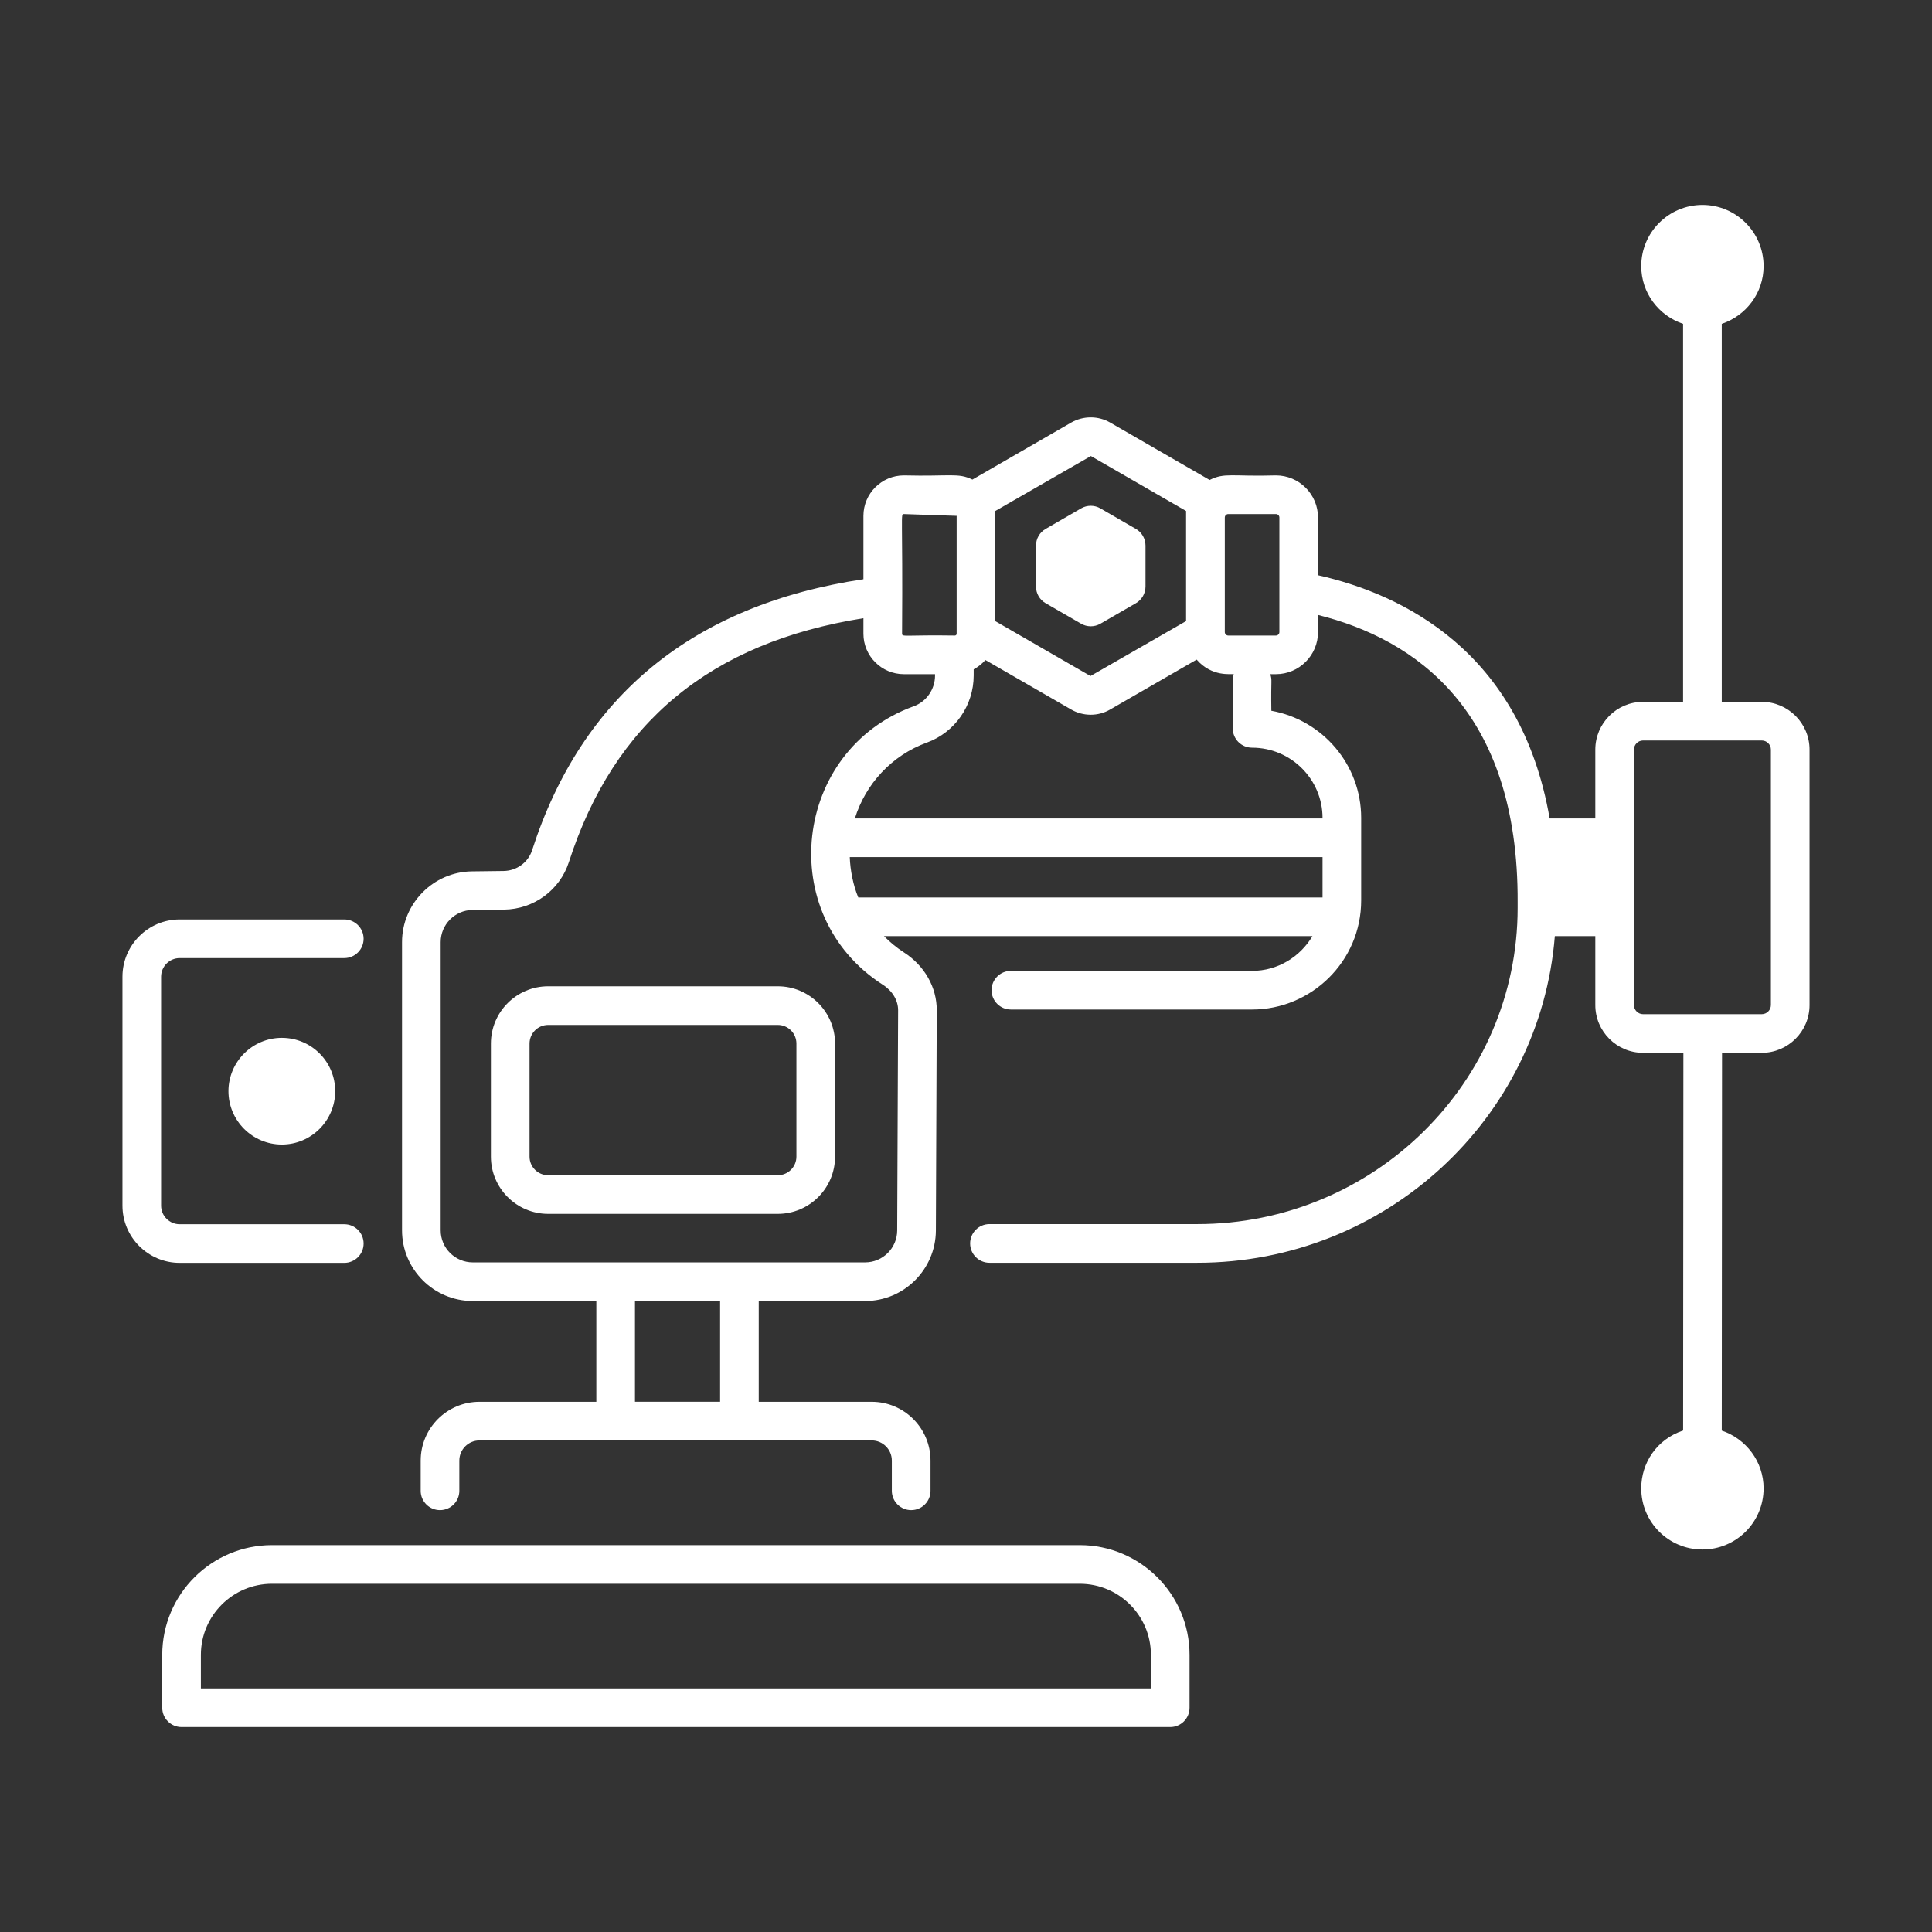
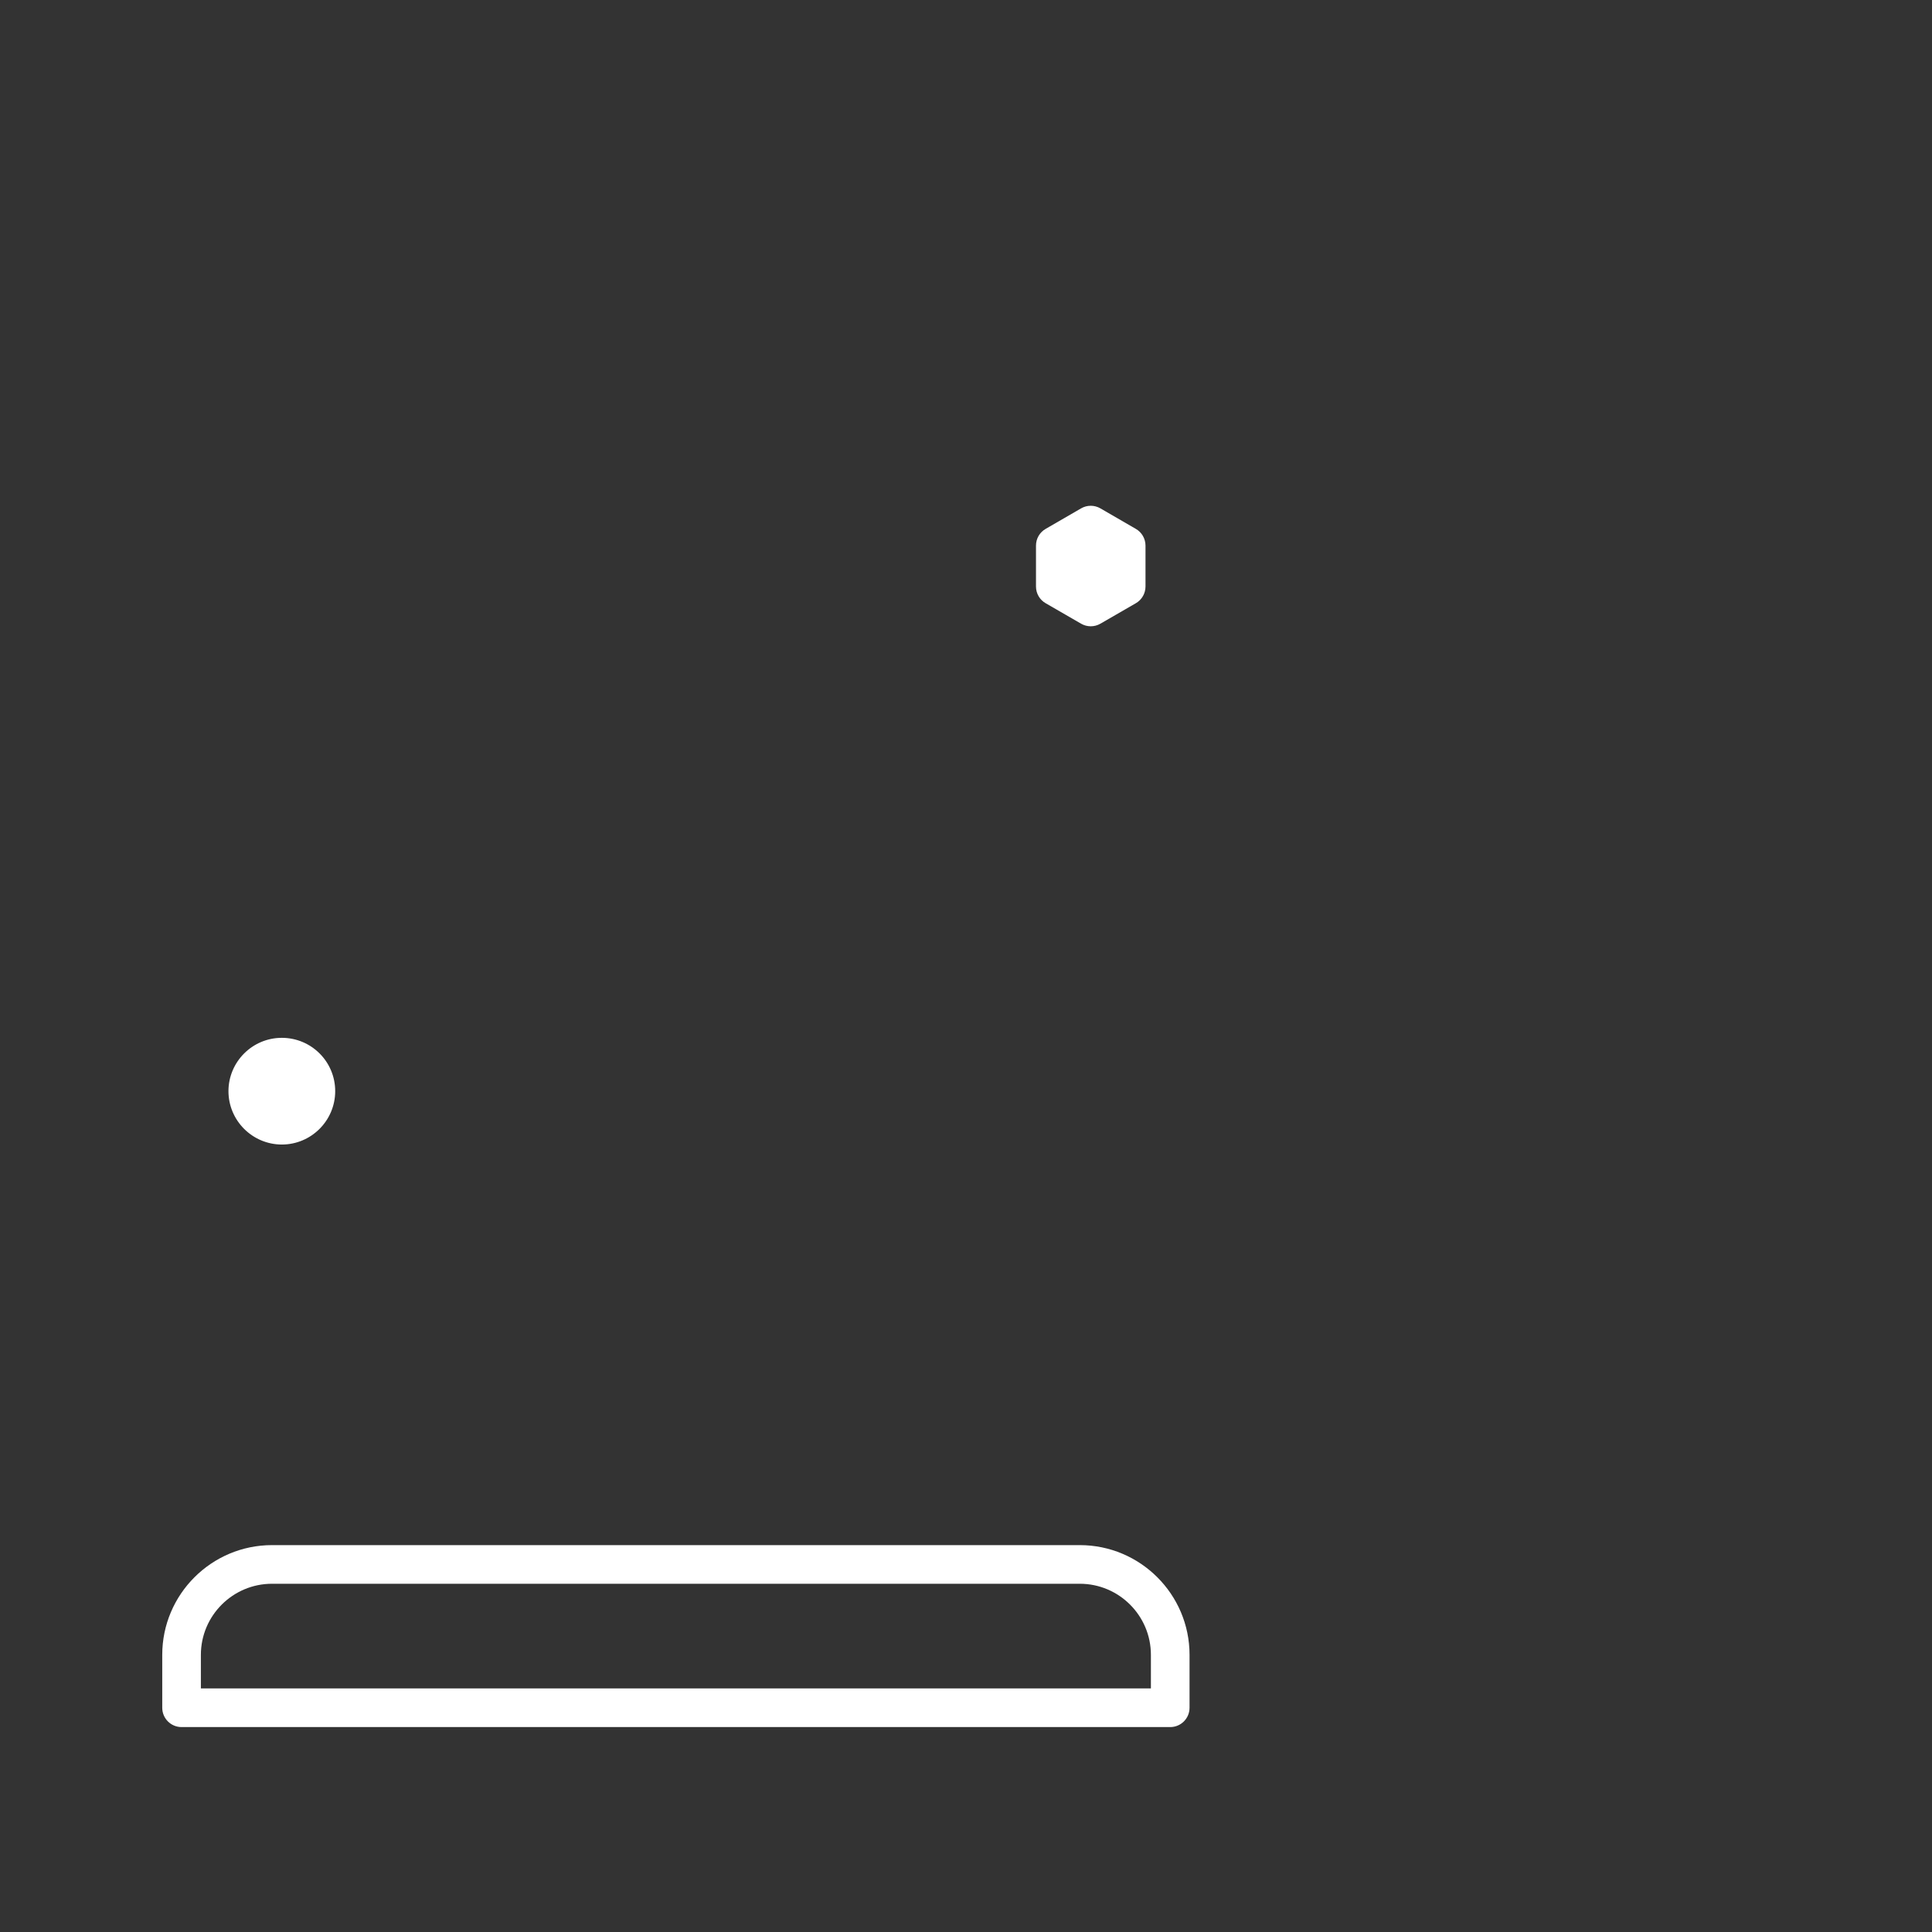
<svg xmlns="http://www.w3.org/2000/svg" width="44" height="44" viewBox="0 0 44 44" fill="none">
  <rect x="0" y="0" width="44" height="44" fill="#333333" stroke="none" />
-   <path d="M4.092 28.761H7.841C8.084 28.761 8.281 28.564 8.281 28.321C8.281 28.078 8.084 27.881 7.841 27.881H4.092C3.859 27.881 3.669 27.691 3.669 27.458V22.244C3.669 22.011 3.859 21.82 4.092 21.82H7.841C8.084 21.82 8.281 21.623 8.281 21.38C8.281 21.137 8.084 20.94 7.841 20.94H4.092C3.374 20.94 2.789 21.525 2.789 22.244V27.458C2.789 28.176 3.374 28.761 4.092 28.761Z" fill="white" />
  <path d="M24.591 35.189H6.195C4.817 35.189 3.695 36.31 3.695 37.688V38.893C3.695 39.136 3.892 39.333 4.135 39.333H26.651C26.894 39.333 27.091 39.136 27.091 38.893V37.688C27.091 36.31 25.97 35.189 24.591 35.189ZM26.211 38.453H4.575V37.688C4.575 36.795 5.302 36.069 6.195 36.069H24.591C25.485 36.069 26.211 36.795 26.211 37.688V38.453Z" fill="white" />
-   <path d="M40.122 15.984H39.212V7.375C39.764 7.19 40.165 6.674 40.165 6.06C40.165 5.292 39.54 4.667 38.772 4.667C38.003 4.667 37.378 5.292 37.378 6.06C37.378 6.674 37.779 7.19 38.331 7.375V15.984H37.42C36.82 15.984 36.332 16.472 36.332 17.072V18.64H35.292C34.63 14.815 31.921 13.529 30.017 13.1V11.786C30.017 11.257 29.587 10.827 29.058 10.827C28.05 10.856 27.894 10.758 27.548 10.931L25.284 9.624C25.01 9.466 24.67 9.467 24.395 9.624L22.146 10.922C21.819 10.763 21.646 10.853 20.586 10.827C20.078 10.827 19.664 11.24 19.664 11.748V13.191C15.795 13.77 13.254 15.842 12.118 19.364C12.028 19.642 11.768 19.832 11.47 19.836L10.747 19.845C9.87 19.855 9.156 20.578 9.156 21.456V28.02C9.156 28.908 9.879 29.63 10.767 29.63H13.581V31.925H10.92C10.181 31.925 9.581 32.525 9.581 33.264V33.953C9.581 34.195 9.778 34.392 10.021 34.392C10.264 34.392 10.461 34.195 10.461 33.953V33.264C10.461 33.011 10.666 32.805 10.92 32.805H19.853C20.106 32.805 20.311 33.011 20.311 33.264V33.953C20.311 34.195 20.509 34.392 20.752 34.392C20.994 34.392 21.192 34.195 21.192 33.953V33.264C21.192 32.525 20.591 31.925 19.853 31.925H17.28V29.63H19.703C20.587 29.63 21.309 28.911 21.314 28.026L21.334 23.011C21.337 22.486 21.056 21.991 20.583 21.688C20.417 21.581 20.268 21.456 20.133 21.32H29.89C29.61 21.791 29.101 22.111 28.515 22.111H23.022C22.779 22.111 22.582 22.308 22.582 22.551C22.582 22.794 22.779 22.991 23.022 22.991H28.515C29.861 22.991 31 21.898 31 20.506C31 20.314 31 18.541 31 18.628C31 17.41 30.116 16.395 28.954 16.187C28.942 15.427 28.977 15.513 28.93 15.354H29.058C29.587 15.354 30.017 14.924 30.017 14.395V14.005C32.214 14.553 34.585 16.161 34.563 20.556V20.679C34.563 24.649 31.29 27.878 27.268 27.878H22.534C22.291 27.878 22.094 28.076 22.094 28.319C22.094 28.561 22.291 28.759 22.534 28.759H27.268C31.557 28.759 35.077 25.476 35.41 21.32H36.332V22.889C36.332 23.489 36.82 23.977 37.42 23.977H38.338L38.332 32.579C37.728 32.78 37.378 33.32 37.378 33.895C37.377 34.663 37.998 35.288 38.77 35.289H38.772C39.537 35.289 40.164 34.671 40.165 33.897C40.165 33.284 39.764 32.767 39.212 32.581L39.218 23.977H40.122C40.723 23.977 41.211 23.489 41.211 22.889V17.072C41.211 16.472 40.723 15.984 40.122 15.984ZM22.667 11.637L24.844 10.386L27.012 11.637V14.145L24.835 15.396L22.667 14.146C22.667 14.041 22.667 11.572 22.667 11.637ZM20.586 11.707L21.787 11.748C21.787 11.926 21.787 14.53 21.787 14.433C21.787 14.456 21.769 14.474 21.746 14.474C20.621 14.457 20.544 14.512 20.544 14.433C20.563 11.677 20.504 11.707 20.586 11.707ZM16.4 31.924H14.461V29.63H16.4V31.924ZM20.454 23.008L20.433 28.023C20.432 28.424 20.104 28.75 19.703 28.75C16.614 28.75 13.85 28.75 10.767 28.75C10.364 28.75 10.036 28.423 10.036 28.02V21.456C10.036 21.057 10.36 20.73 10.758 20.724L11.481 20.716C12.157 20.707 12.75 20.272 12.956 19.634C13.982 16.453 16.181 14.634 19.664 14.079V14.433C19.664 14.941 20.078 15.354 20.586 15.354H21.295V15.383C21.295 15.697 21.1 15.98 20.809 16.085C18.063 17.082 17.625 20.837 20.108 22.428C20.326 22.568 20.455 22.785 20.454 23.008ZM19.353 19.52H30.12V20.44H19.547C19.429 20.158 19.363 19.815 19.353 19.52ZM28.515 17.028C29.4 17.028 30.12 17.745 30.12 18.628V18.64H19.469C19.713 17.853 20.311 17.202 21.109 16.912C21.747 16.68 22.175 16.066 22.175 15.383V15.243C22.277 15.189 22.366 15.117 22.441 15.031L24.394 16.158C24.667 16.317 25.011 16.318 25.284 16.158L27.253 15.022C27.604 15.424 28.04 15.342 28.099 15.354C28.051 15.516 28.088 15.37 28.075 16.588C28.075 16.831 28.272 17.028 28.515 17.028ZM29.137 14.395C29.137 14.438 29.102 14.474 29.058 14.474H27.973C27.93 14.474 27.894 14.438 27.894 14.395V11.786C27.894 11.742 27.93 11.707 27.973 11.707H29.058C29.102 11.707 29.137 11.742 29.137 11.786V14.395ZM40.331 22.889C40.331 23.003 40.238 23.097 40.122 23.097C39.938 23.097 37.348 23.097 37.42 23.097C37.305 23.097 37.212 23.003 37.212 22.889C37.212 22.644 37.212 17.009 37.212 17.072C37.212 16.957 37.305 16.864 37.42 16.864H40.122C40.238 16.864 40.331 16.957 40.331 17.072V22.889Z" fill="white" />
  <path d="M6.418 23.636C5.749 23.636 5.204 24.18 5.203 24.85C5.203 25.52 5.748 26.065 6.418 26.066C7.089 26.066 7.633 25.521 7.634 24.852C7.635 24.18 7.092 23.637 6.42 23.636H6.418Z" fill="white" />
-   <path d="M17.714 22.462H12.484C11.765 22.462 11.18 23.047 11.18 23.766V26.341C11.18 27.06 11.765 27.645 12.484 27.645H17.714C18.433 27.645 19.018 27.06 19.018 26.341V23.766C19.018 23.047 18.433 22.462 17.714 22.462ZM18.138 26.341C18.138 26.575 17.948 26.765 17.714 26.765H12.484C12.25 26.765 12.06 26.575 12.06 26.341V23.766C12.06 23.532 12.25 23.342 12.484 23.342H17.714C17.948 23.342 18.138 23.532 18.138 23.766V26.341Z" fill="white" />
  <path d="M23.814 13.738L24.621 14.204C24.755 14.282 24.924 14.284 25.061 14.204L25.868 13.738C26.004 13.66 26.088 13.514 26.088 13.357V12.426C26.088 12.269 26.004 12.123 25.868 12.045L25.061 11.578C24.925 11.499 24.757 11.499 24.621 11.578L23.814 12.045C23.677 12.123 23.594 12.269 23.594 12.426V13.357C23.594 13.514 23.677 13.66 23.814 13.738Z" fill="white" />
</svg>